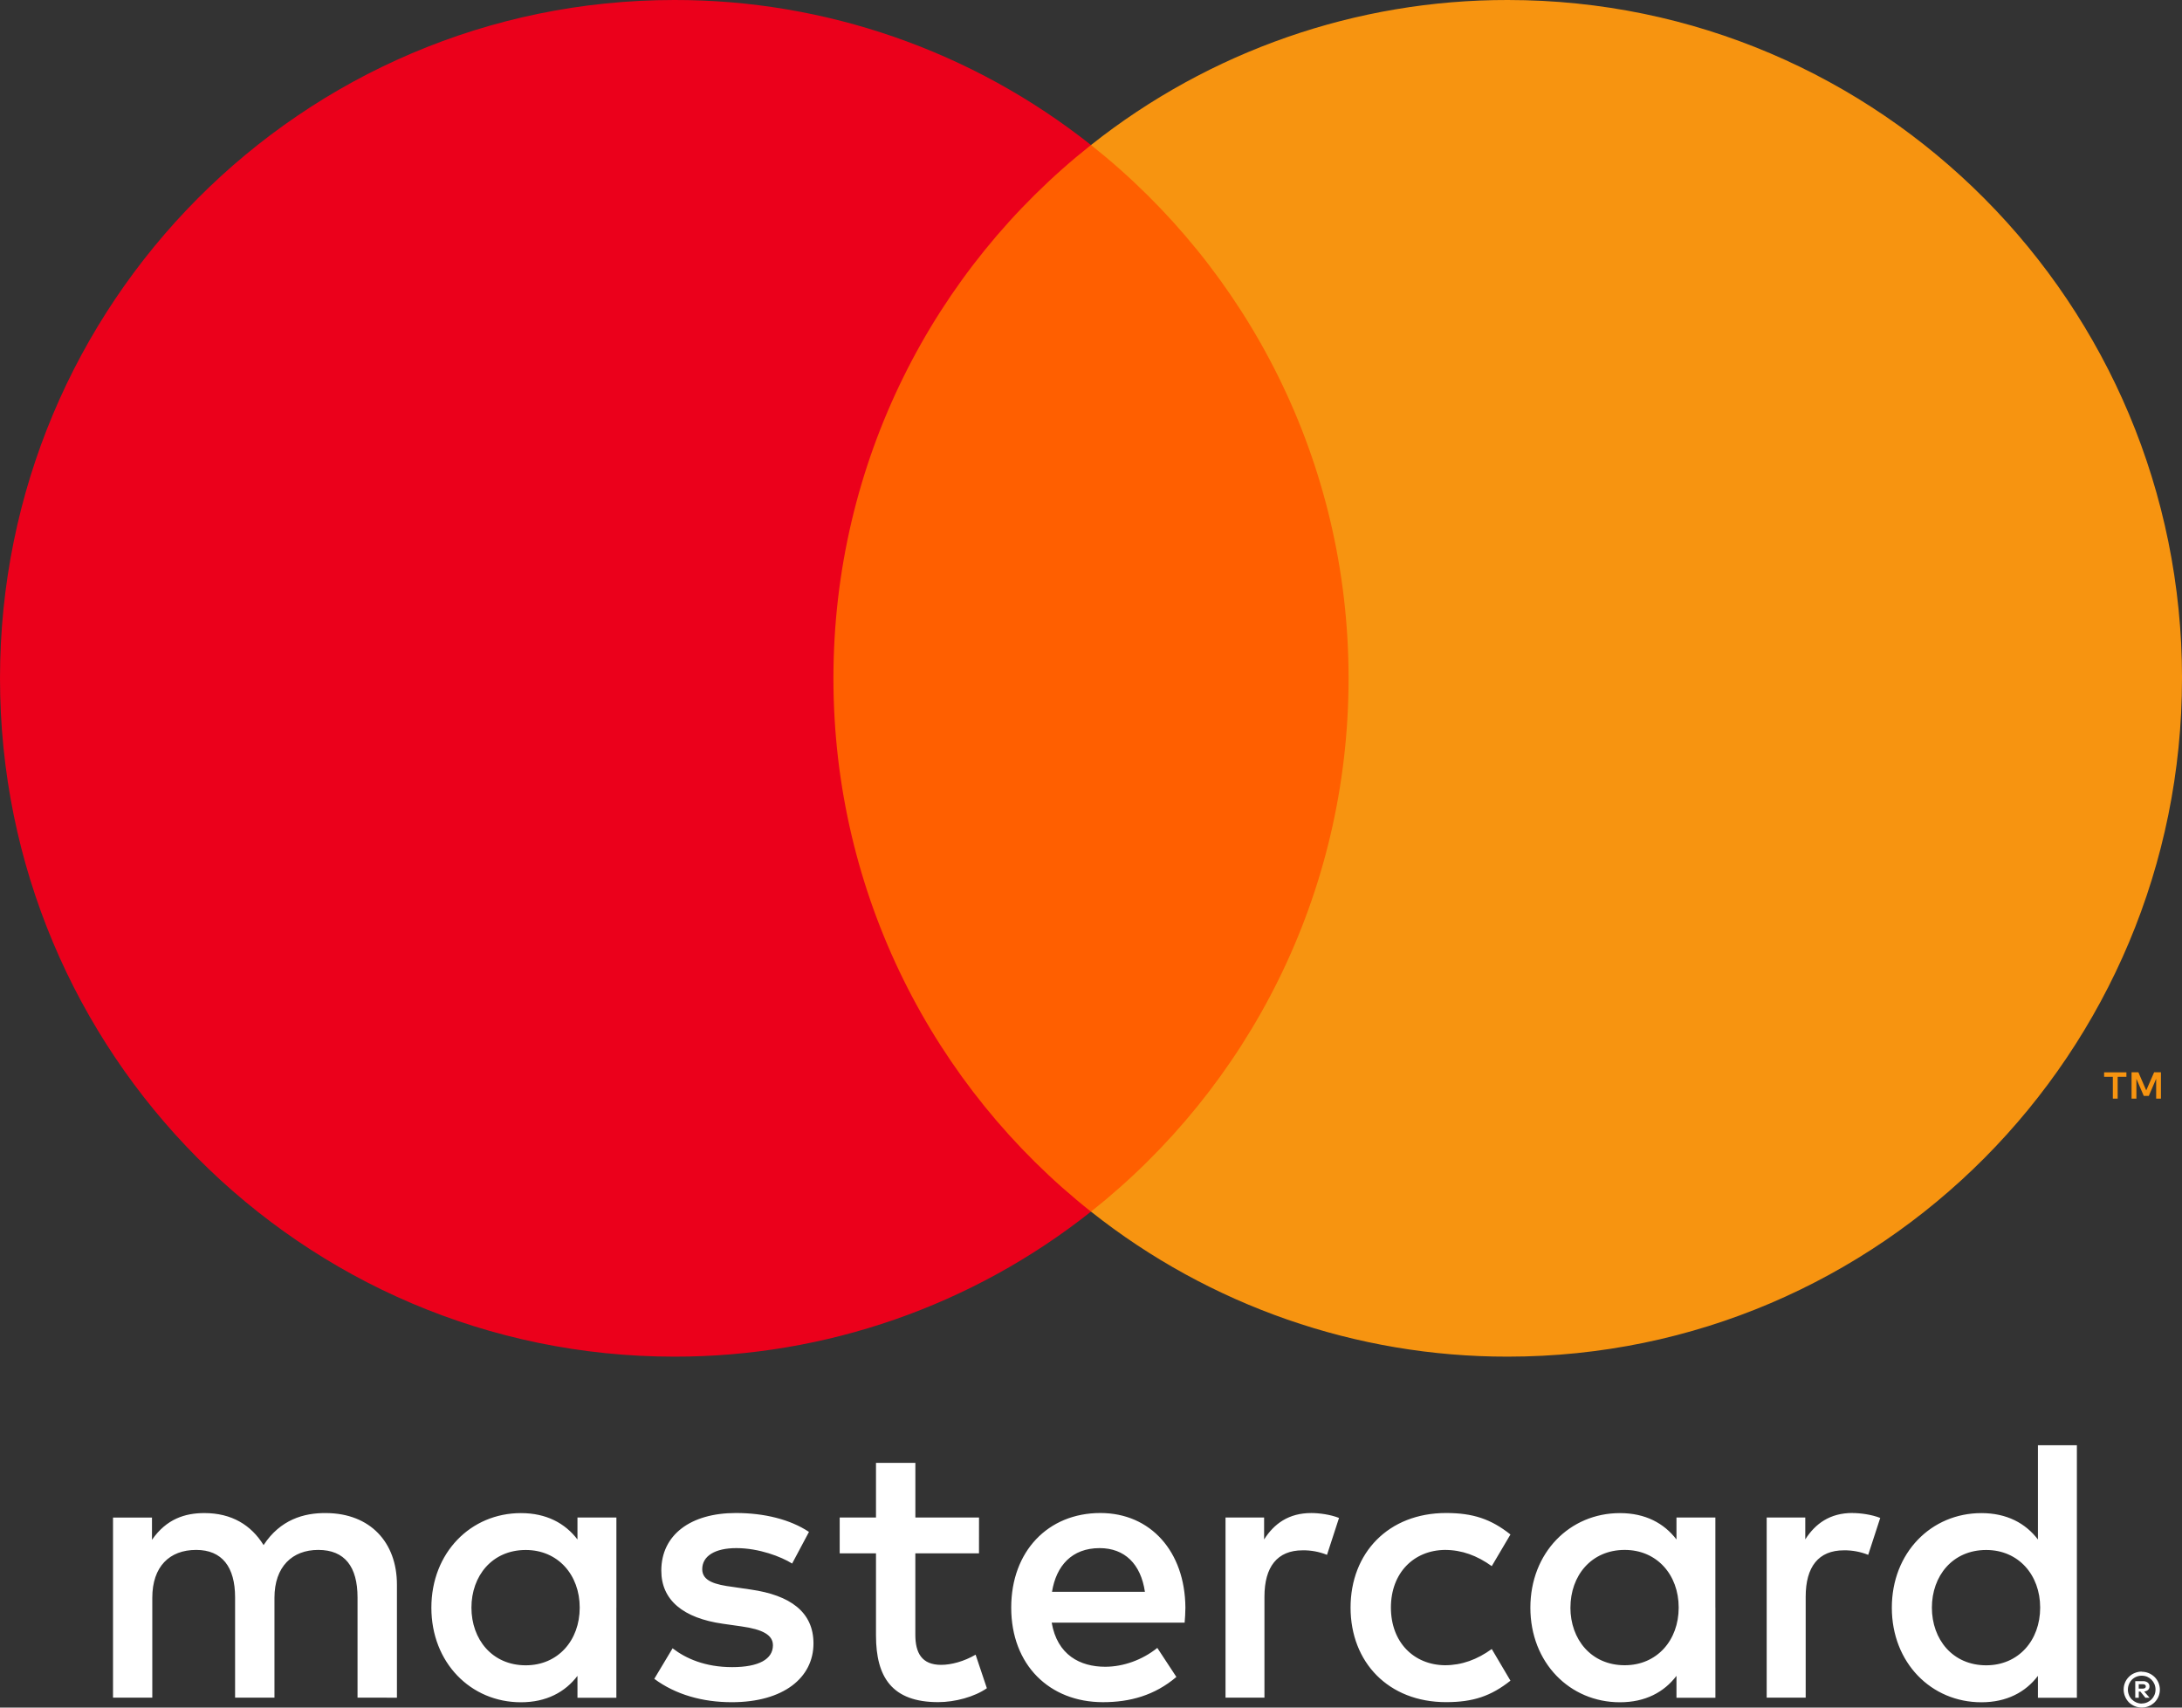
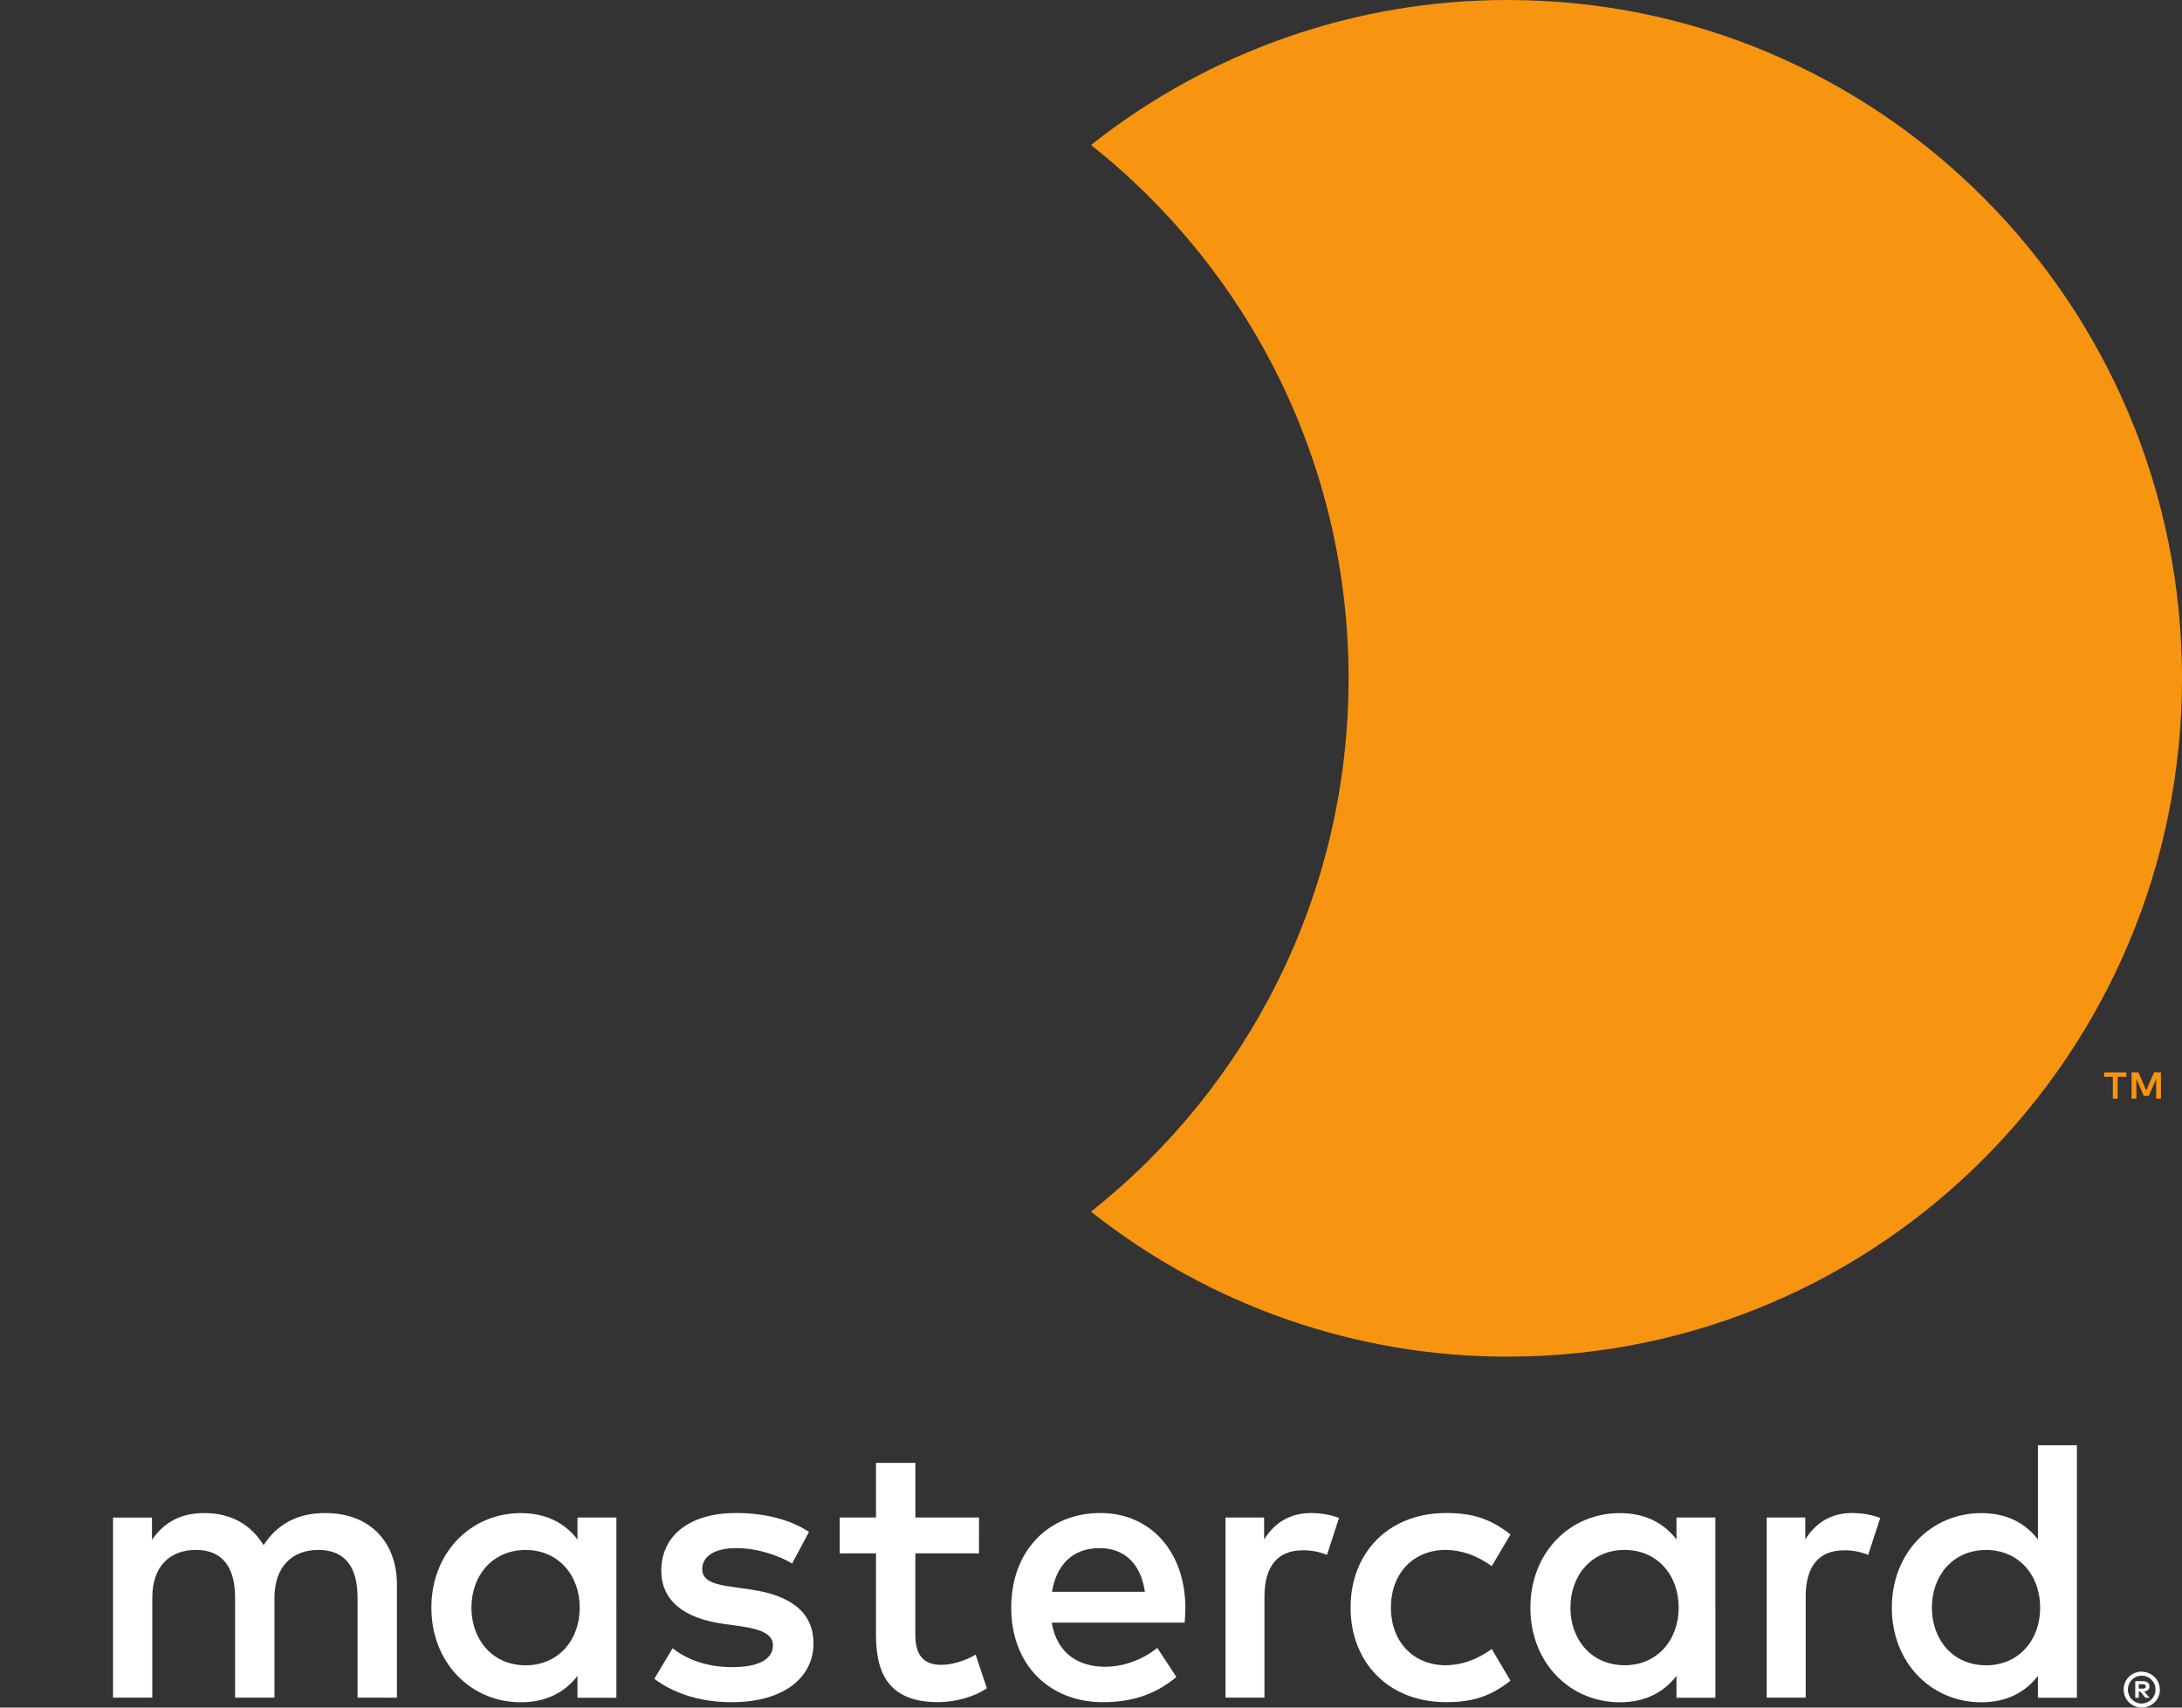
<svg xmlns="http://www.w3.org/2000/svg" fill="none" height="54" viewBox="0 0 69 54" width="69">
  <rect x="0" y="0" width="69" height="54" fill="#333333" stroke="none" />
  <g clip-rule="evenodd" fill-rule="evenodd">
    <path d="m67.632 53.262v.139h.129c.024 0.0.048-.006.069-.018.017-.012.027-.032.026-.053.001-.021-.009-.04-.026-.052-.021-.013-.045-.019-.069-.018h-.129zm.13-.098c.055-.003.11.013.155.045.036.03.057.076.054.123.002.041-.014.08-.044.108-.034.03-.078.048-.123.052l.172.198h-.133l-.159-.196h-.051v.196h-.111v-.525h.241zm-.034.706c.058.001.116-.011.17-.035.051-.022.098-.054.138-.094.04-.04.071-.087.093-.139.045-.11.045-.234 0-.344-.022-.052-.054-.099-.093-.139-.04-.04-.087-.072-.138-.094-.054-.022-.111-.033-.17-.033-.059-.001-.118.011-.172.033-.053.022-.101.054-.141.094-.124.129-.161.32-.092.486.021.052.052.099.092.139.041.04.089.072.141.094.054.023.113.035.172.035zm0-1.003c.152-0.0.297.06.406.167.052.051.093.112.122.18.059.14.059.299 0 .439-.029.067-.071.128-.122.18-.053.051-.115.092-.182.121-.071.03-.147.046-.224.045-.078 0-.155-.015-.226-.045-.068-.029-.13-.07-.183-.121-.051-.054-.092-.117-.12-.186-.059-.14-.059-.299 0-.439.028-.068.07-.129.122-.18.052-.053.115-.094.183-.121.072-.03.149-.046.226-.045zm-52.82-2.028c0-1.001.652-1.823 1.718-1.823 1.018 0 1.706.787 1.706 1.823 0 1.037-.687 1.824-1.706 1.824-1.065 0-1.718-.823-1.718-1.824zm4.584 0v-2.849h-1.231v.694c-.391-.513-.983-.834-1.788-.834-1.587 0-2.832 1.252-2.832 2.991 0 1.739 1.245 2.991 2.832 2.991.805 0 1.398-.322 1.788-.835v.692h1.23v-2.849zm41.599 0c0-1.001.652-1.823 1.718-1.823 1.019 0 1.706.787 1.706 1.823 0 1.037-.686 1.824-1.706 1.824-1.065 0-1.718-.823-1.718-1.824zm4.585 0v-5.136h-1.232v2.981c-.391-.513-.983-.834-1.788-.834-1.587 0-2.832 1.252-2.832 2.991 0 1.739 1.245 2.991 2.832 2.991.805 0 1.398-.322 1.788-.835v.692h1.232zm-30.904-1.882c.793 0 1.303.501 1.433 1.382h-2.938c.132-.823.628-1.382 1.505-1.382zm.025-1.11c-1.659 0-2.82 1.214-2.82 2.991 0 1.811 1.207 2.991 2.902 2.991.853 0 1.634-.214 2.321-.798l-.603-.918c-.475.382-1.079.596-1.647.596-.793 0-1.516-.37-1.693-1.395h4.204c.012-.154.024-.309.024-.476-.012-1.776-1.104-2.991-2.688-2.991zm14.864 2.99c0-1.001.652-1.823 1.717-1.823 1.018 0 1.706.787 1.706 1.823 0 1.036-.687 1.824-1.706 1.824-1.065 0-1.718-.823-1.718-1.824zm4.583 0v-2.847h-1.23v.694c-.392-.513-.983-.834-1.788-.834-1.587 0-2.832 1.252-2.832 2.991 0 1.739 1.245 2.991 2.832 2.991.806 0 1.397-.322 1.788-.835v.692h1.231v-2.849zm-11.536 0c0 1.728 1.196 2.991 3.021 2.991.853 0 1.421-.191 2.035-.679l-.591-1.001c-.462.334-.948.513-1.483.513-.983-.012-1.706-.727-1.706-1.824 0-1.097.723-1.811 1.706-1.823.534 0 1.02.179 1.483.513l.591-1.001c-.616-.488-1.183-.679-2.035-.679-1.825 0-3.021 1.263-3.021 2.991zm15.872-2.991c-.71 0-1.173.334-1.493.835v-.691h-1.22v5.695h1.233v-3.192c0-.942.403-1.466 1.207-1.466.264-.004.525.045.77.143l.38-1.167c-.272-.108-.628-.155-.877-.155zm-33.001.597c-.592-.393-1.409-.596-2.309-.596-1.434 0-2.358.692-2.358 1.823 0 .928.688 1.502 1.954 1.68l.582.083c.675.095.994.274.994.596 0 .441-.448.692-1.29.692-.853 0-1.468-.274-1.883-.596l-.579.966c.675.5 1.528.739 2.451.739 1.635 0 2.583-.775 2.583-1.859 0-1.001-.746-1.525-1.978-1.703l-.58-.085c-.533-.069-.96-.177-.96-.559 0-.416.403-.667 1.078-.667.723 0 1.422.274 1.765.488l.533-1.001zm15.886-.595c-.71 0-1.173.334-1.491.835v-.693h-1.22v5.695h1.231v-3.192c0-.942.403-1.466 1.208-1.466.264-.004.525.045.77.143l.38-1.167c-.272-.108-.628-.155-.877-.155zm-10.506.142h-2.013v-1.728h-1.245v1.728h-1.148v1.132h1.148v2.598c0 1.321.51 2.108 1.966 2.108.534 0 1.15-.167 1.54-.44l-.356-1.061c-.367.214-.77.322-1.09.322-.616 0-.816-.382-.816-.953v-2.574h2.013zm-18.407 5.697v-3.574c0-1.346-.853-2.252-2.227-2.264-.723-.012-1.468.214-1.99 1.013-.39-.631-1.006-1.013-1.871-1.013-.605 0-1.196.179-1.658.846v-.704h-1.232v5.695h1.242v-3.158c0-.989.545-1.514 1.387-1.514.817 0 1.231.536 1.231 1.502v3.17h1.245v-3.158c0-.989.568-1.514 1.385-1.514.841 0 1.242.536 1.242 1.502v3.17z" fill="#fff" />
    <path d="m68.334 34.743v-.833h-.216l-.249.572-.248-.572h-.216v.833h.153v-.627l.233.541h.159l.233-.543v.629h.152zm-1.368 0v-.69h.276v-.141h-.705v.141h.276v.69z" fill="#f79410" />
-     <path d="m43.829 38.315h-18.657v-33.729h18.658z" fill="#ff5f00" />
-     <path d="m26.355 21.451c0-6.842 3.185-12.937 8.144-16.865-3.753-2.977-8.398-4.594-13.177-4.586-11.776 0-21.322 9.604-21.322 21.451 0 11.847 9.546 21.451 21.322 21.451 4.779.007 9.424-1.609 13.177-4.586-4.959-3.927-8.144-10.022-8.144-16.865z" fill="#eb001b" />
    <path d="m69 21.451c0 11.847-9.546 21.451-21.321 21.451-4.78.007-9.425-1.609-13.179-4.586 4.96-3.928 8.145-10.022 8.145-16.865 0-6.843-3.185-12.937-8.145-16.865 3.754-2.977 8.399-4.593 13.179-4.586 11.776 0 21.322 9.604 21.322 21.451" fill="#f79410" />
  </g>
</svg>